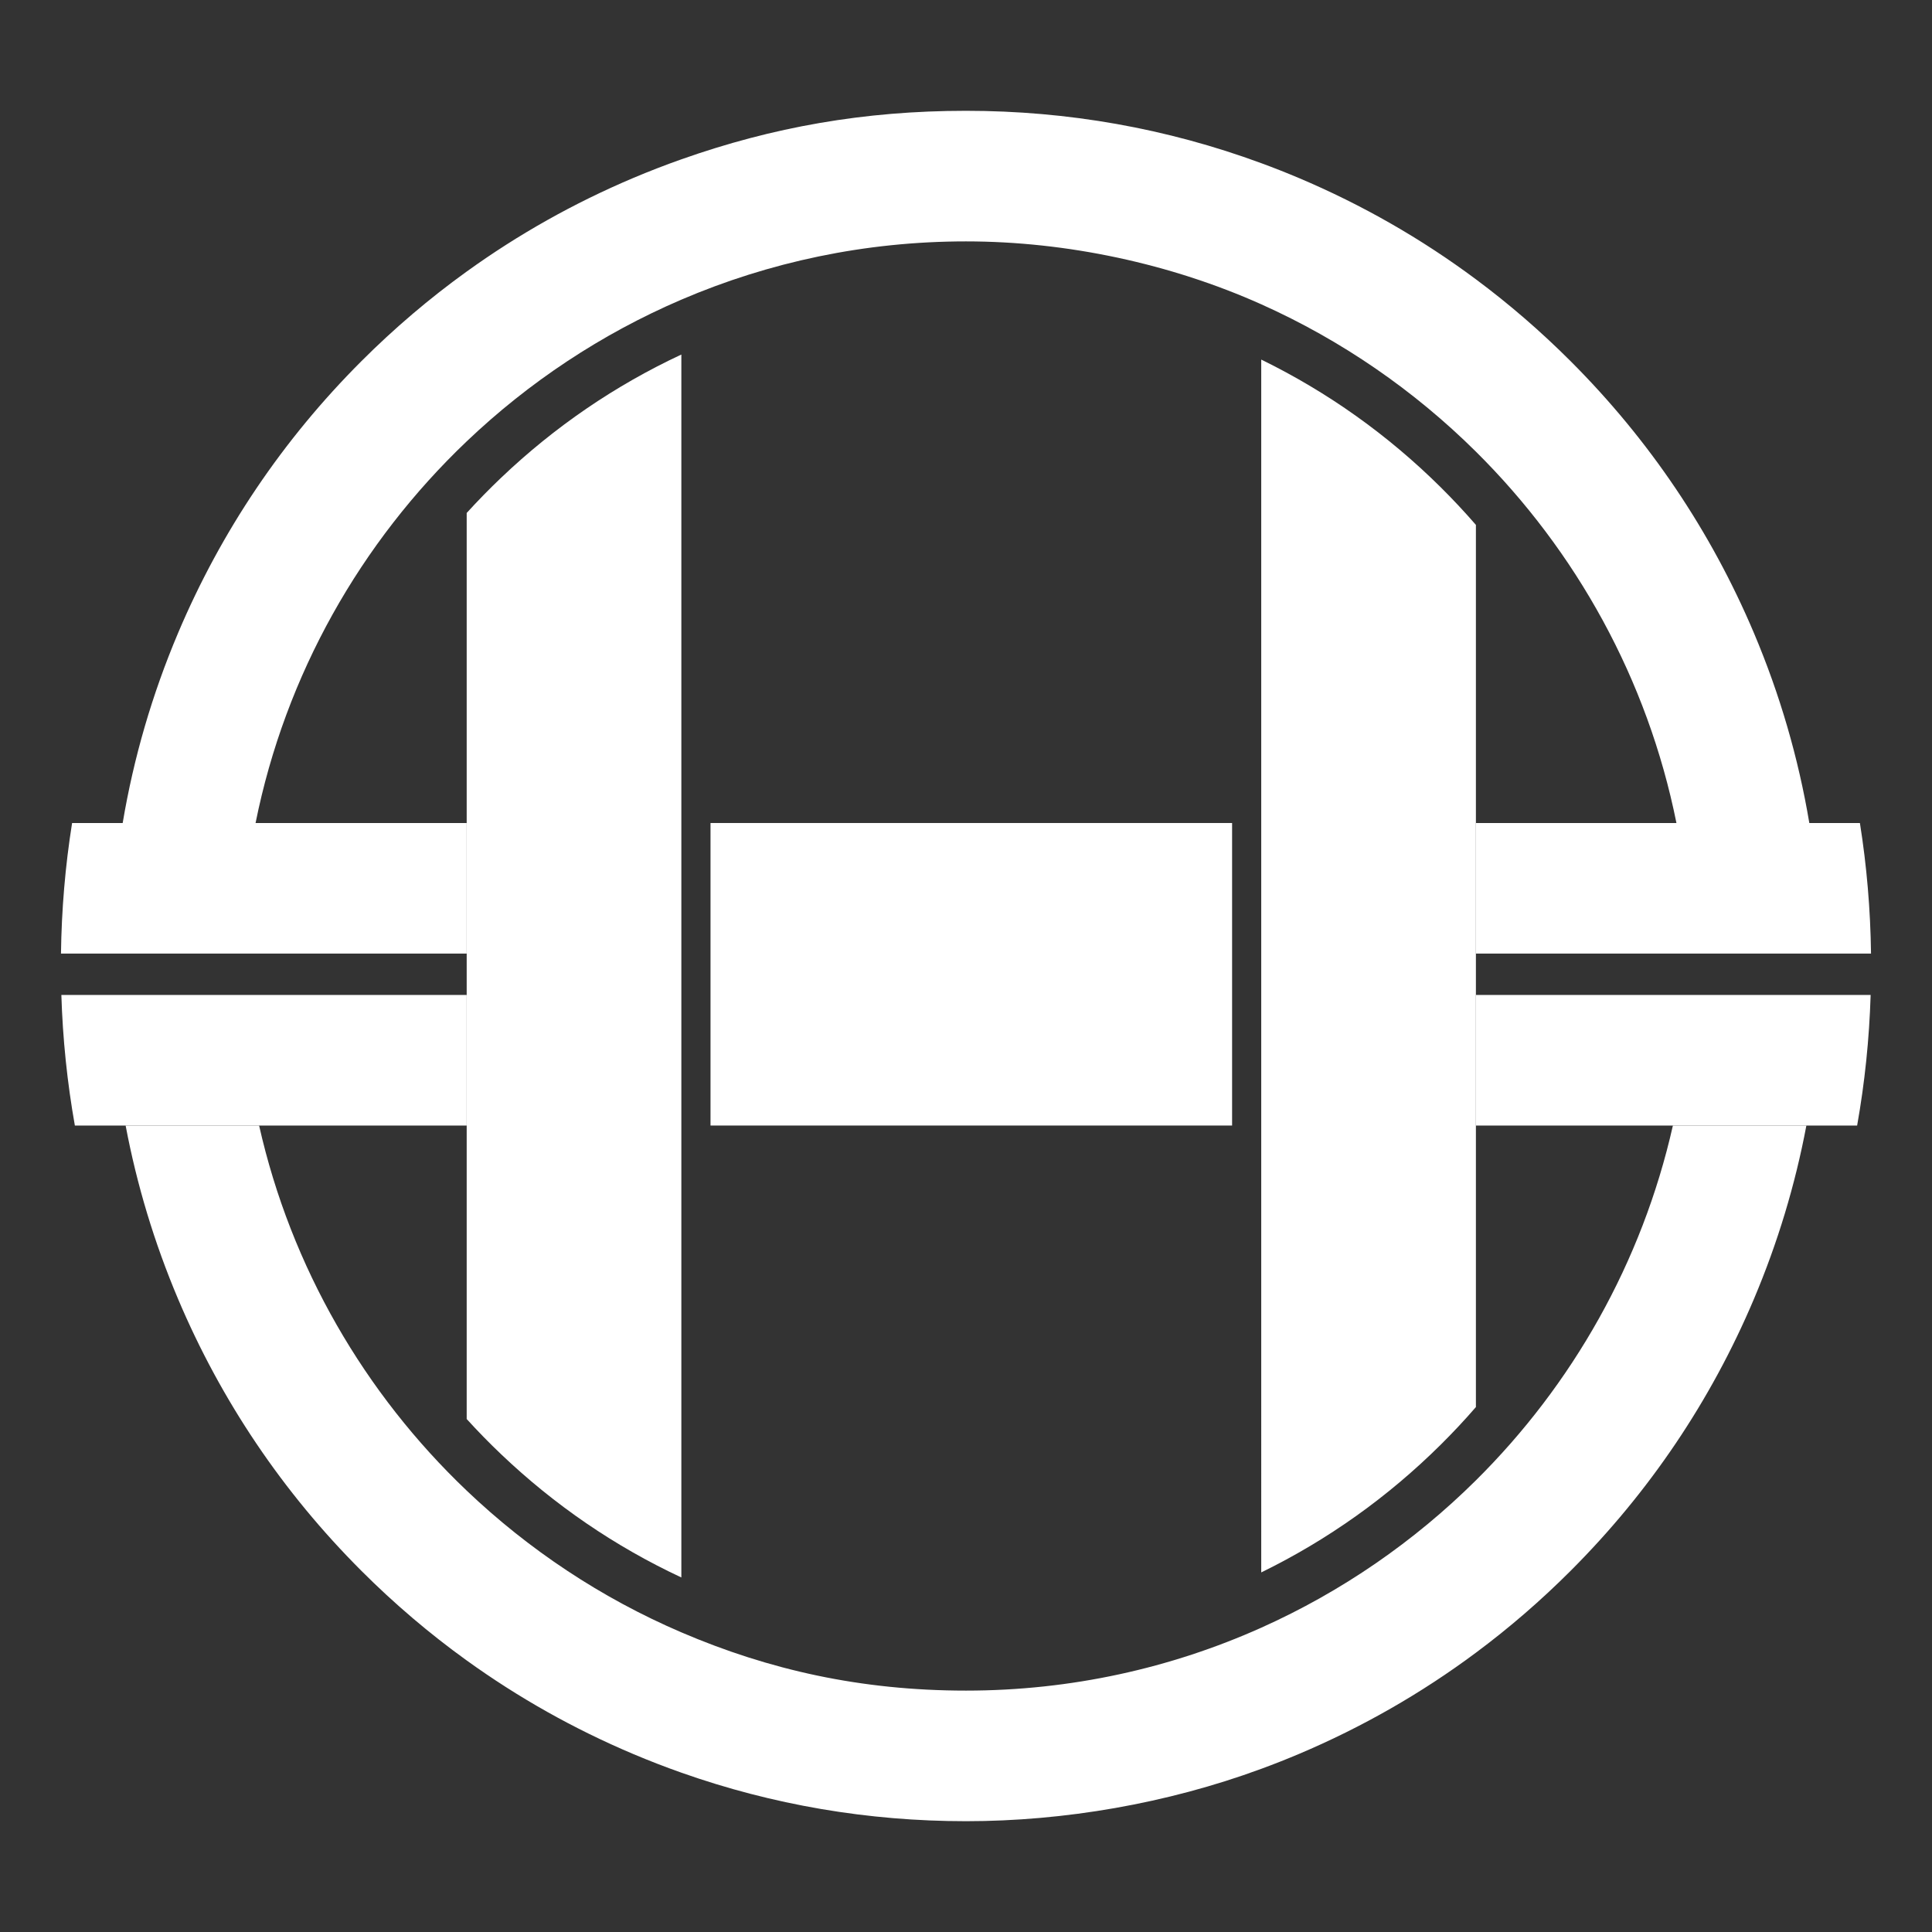
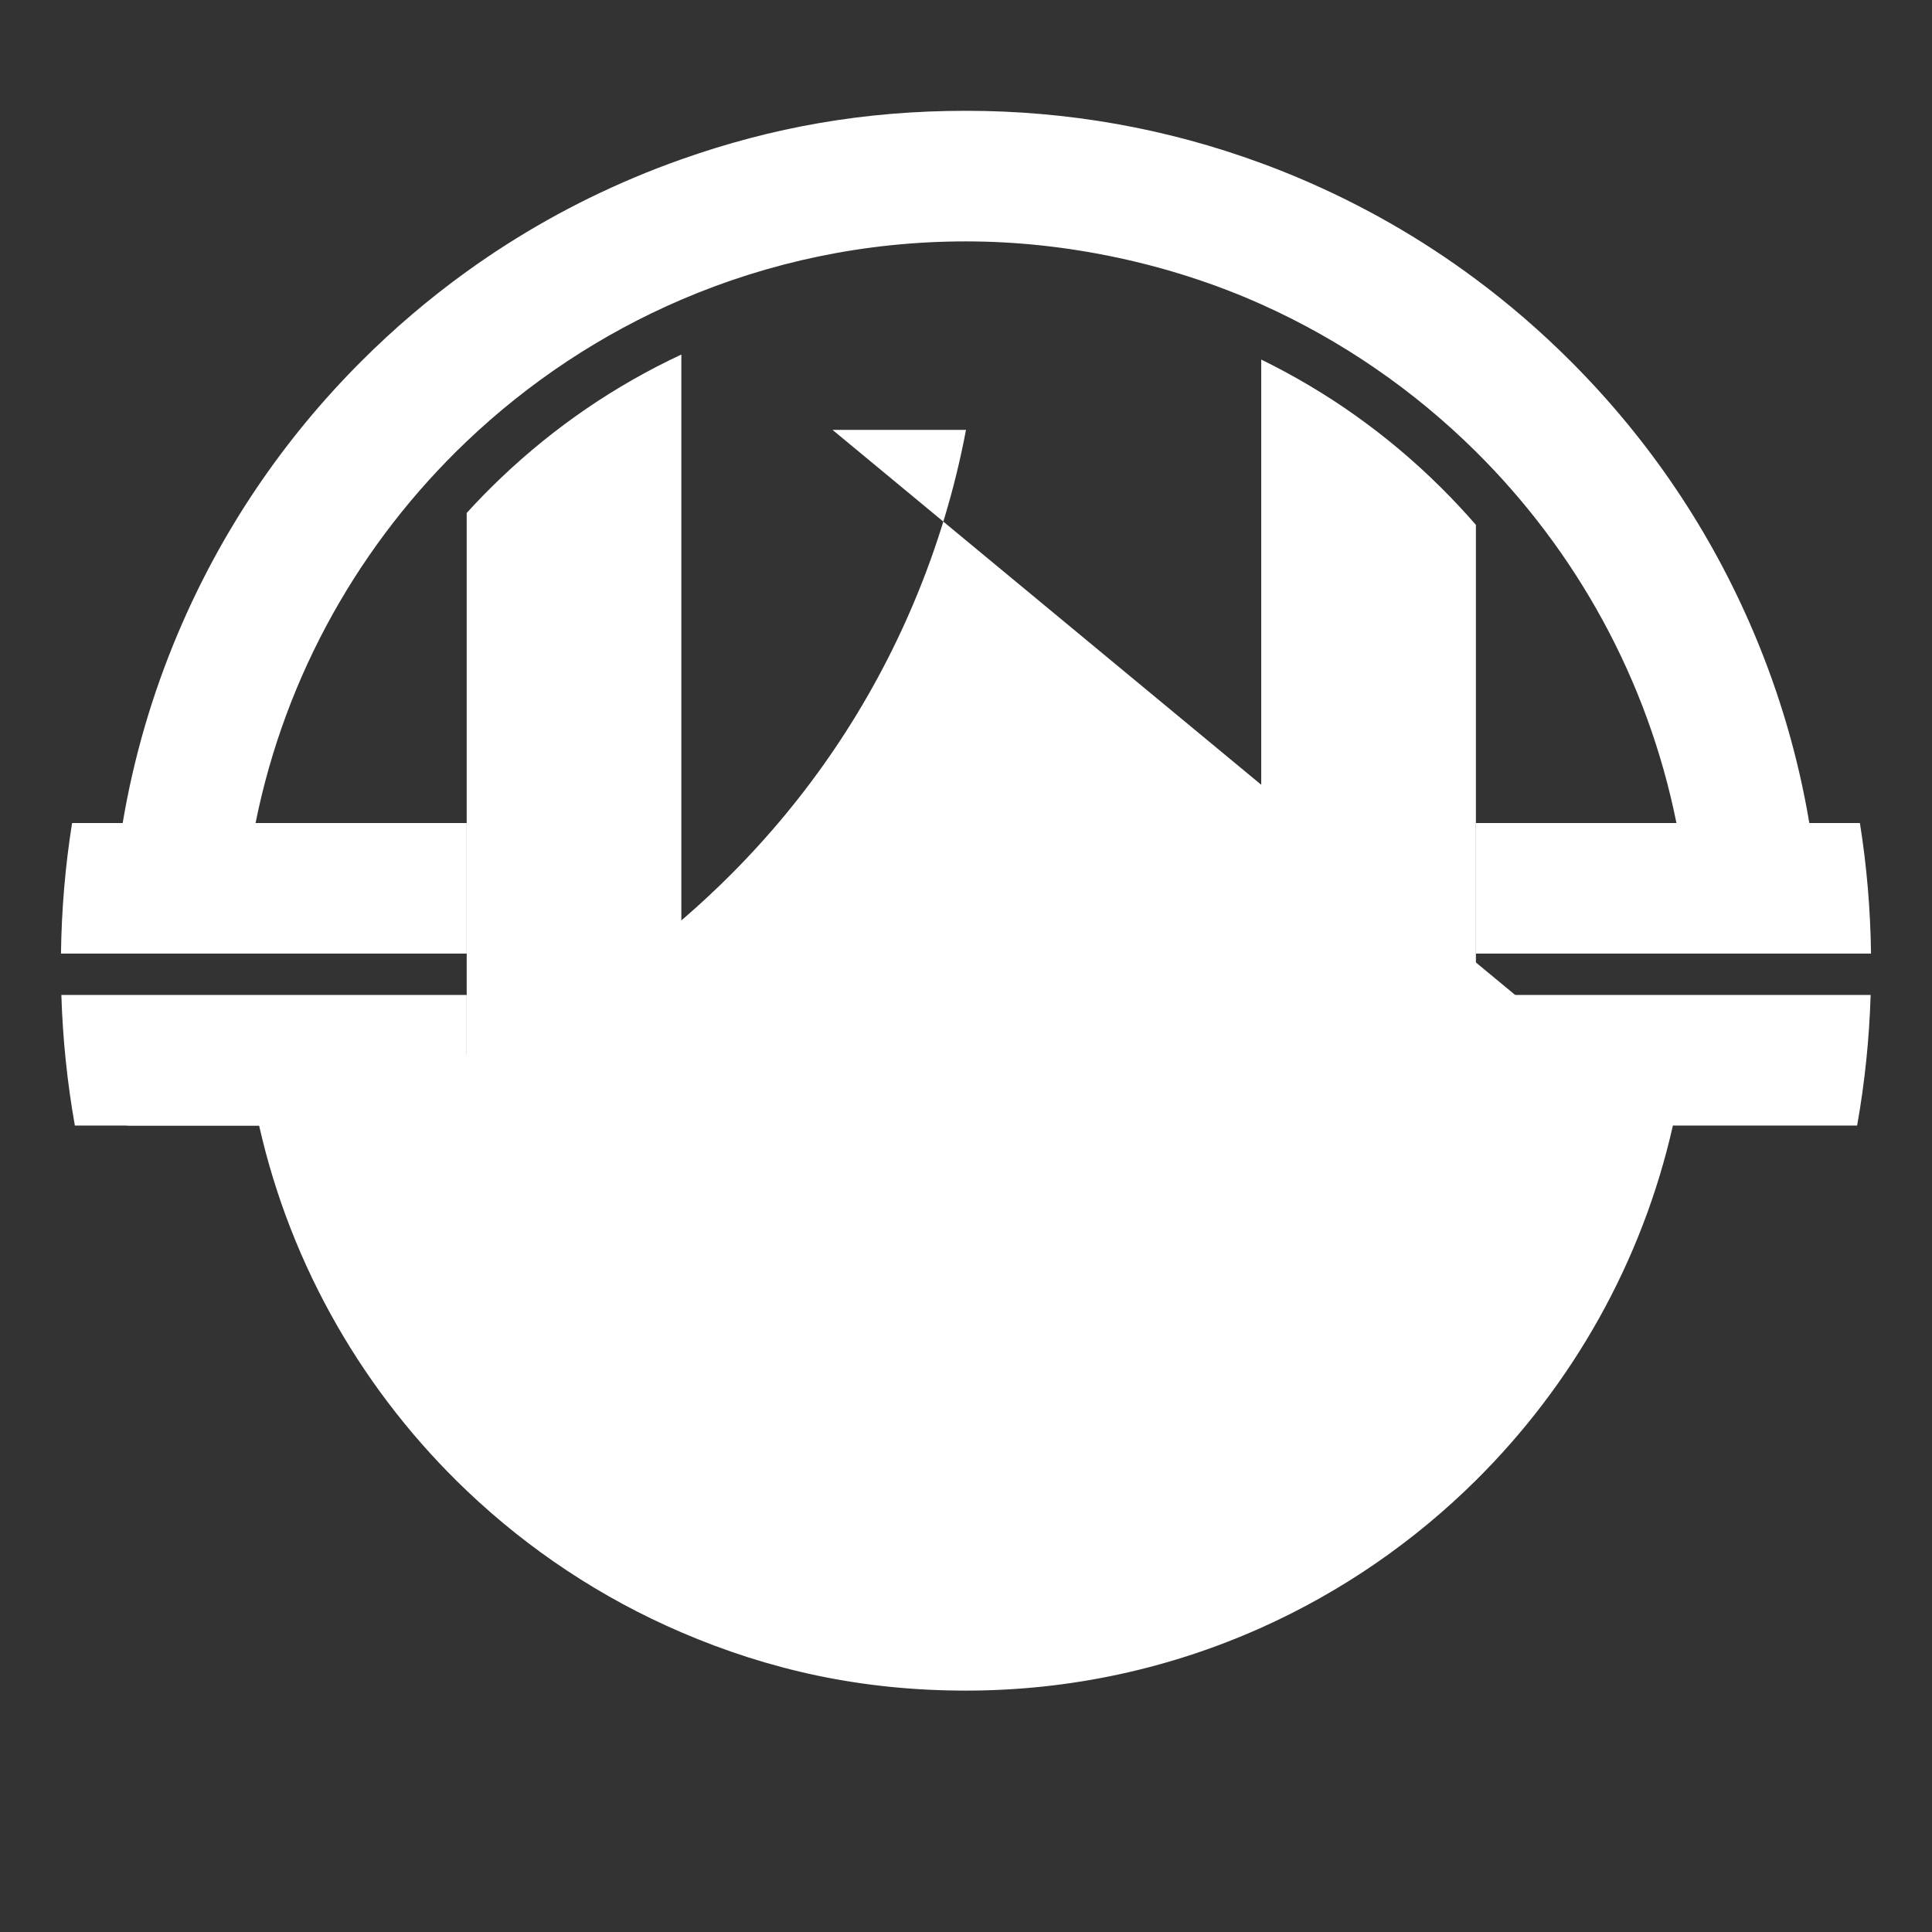
<svg xmlns="http://www.w3.org/2000/svg" id="Layer_1" data-name="Layer 1" viewBox="0 0 1080 1080">
  <rect x="0" y="0" width="1080" height="1080" fill="#333333" stroke="none" />
  <defs>
    <style>
      .cls-1 {
        fill: #fff;
        stroke-width: 0px;
      }
    </style>
  </defs>
-   <path class="cls-1" d="m935.16,629.18c-17.26,76.54-56.25,144.93-110.12,198.34-34.5,34.21-75.1,62.27-120,82.38-50.43,22.59-106.3,35.16-165.04,35.16s-110.25-11.61-159.12-32.57c-44.7-19.16-85.27-46.15-120-79.22-56.94-54.21-98.16-124.78-116.04-204.09h-74.62c6.26,33.16,16.04,65.55,29.3,96.91,24.08,56.93,58.55,108.06,102.44,151.95,18.4,18.4,38.08,35.15,58.92,50.16,28.87,20.81,59.97,38.3,93.03,52.28,8.91,3.76,17.9,7.25,26.97,10.45,50.95,18.01,104.35,27.13,159.12,27.13s112.31-9.84,165.04-29.27c7.07-2.59,14.08-5.37,21.05-8.31,35.33-14.94,68.43-33.89,98.95-56.61,18.66-13.88,36.35-29.18,53-45.83,43.89-43.89,78.36-95.02,102.44-151.95,13.26-31.36,23.04-63.75,29.3-96.91h-74.62Zm45.32-275.27c-24.08-56.93-58.55-108.06-102.44-151.95-16.65-16.65-34.34-31.95-53-45.83-30.52-22.72-63.62-41.67-98.95-56.61-6.97-2.94-13.98-5.72-21.05-8.31-52.73-19.43-108.14-29.27-165.04-29.27s-108.17,9.12-159.12,27.13c-9.07,3.2-18.06,6.69-26.97,10.45-33.06,13.98-64.16,31.47-93.03,52.28-20.84,15.01-40.52,31.76-58.92,50.16-43.89,43.89-78.36,95.02-102.44,151.95-14.49,34.27-24.83,69.77-30.94,106.16h74.28c16.69-83.07,58.88-157.04,118.02-213.34,34.73-33.08,75.31-60.06,120-79.22,48.87-20.96,102.66-32.57,159.12-32.57s114.6,12.57,165.04,35.16c44.9,20.11,85.5,48.17,120,82.37,56.04,55.56,95.98,127.32,112.1,207.6h74.28c-6.11-36.39-16.45-71.89-30.94-106.16Z" />
+   <path class="cls-1" d="m935.16,629.18c-17.26,76.54-56.25,144.93-110.12,198.34-34.5,34.21-75.1,62.27-120,82.38-50.43,22.59-106.3,35.16-165.04,35.16s-110.25-11.61-159.12-32.57c-44.7-19.16-85.27-46.15-120-79.22-56.94-54.21-98.16-124.78-116.04-204.09h-74.62s112.31-9.84,165.04-29.27c7.07-2.59,14.08-5.37,21.05-8.31,35.33-14.94,68.43-33.89,98.95-56.61,18.66-13.88,36.35-29.18,53-45.83,43.89-43.89,78.36-95.02,102.44-151.95,13.26-31.36,23.04-63.75,29.3-96.91h-74.62Zm45.32-275.27c-24.08-56.93-58.55-108.06-102.44-151.95-16.65-16.65-34.34-31.95-53-45.83-30.52-22.72-63.62-41.67-98.95-56.61-6.97-2.94-13.98-5.72-21.05-8.31-52.73-19.43-108.14-29.27-165.04-29.27s-108.17,9.12-159.12,27.13c-9.07,3.2-18.06,6.69-26.97,10.45-33.06,13.98-64.16,31.47-93.03,52.28-20.84,15.01-40.52,31.76-58.92,50.16-43.89,43.89-78.36,95.02-102.44,151.95-14.49,34.27-24.83,69.77-30.94,106.16h74.28c16.69-83.07,58.88-157.04,118.02-213.34,34.73-33.08,75.31-60.06,120-79.22,48.87-20.96,102.66-32.57,159.12-32.57s114.6,12.57,165.04,35.16c44.9,20.11,85.5,48.17,120,82.37,56.04,55.56,95.98,127.32,112.1,207.6h74.28c-6.11-36.39-16.45-71.89-30.94-106.16Z" />
  <path class="cls-1" d="m825.04,293.42v493.14c-6.28,7.25-12.86,14.28-19.72,21.08-29.53,29.28-63.21,53.24-100.28,71.35V201.01c37.06,18.11,70.75,42.07,100.29,71.34,6.86,6.8,13.43,13.83,19.71,21.07Z" />
  <path class="cls-1" d="m380.88,198.19v683.62c-37.01-17.28-70.84-40.39-100.69-68.82-6.7-6.37-13.14-12.96-19.31-19.75v-506.49c6.17-6.78,12.61-13.37,19.31-19.75,29.83-28.4,63.65-51.52,100.69-68.81Z" />
-   <rect class="cls-1" x="397.18" y="460.07" width="291.57" height="169.11" />
  <path class="cls-1" d="m260.88,556.18v73H41.85c-4.27-23.99-6.79-48.35-7.55-73h226.58Z" />
  <path class="cls-1" d="m1045.7,556.18c-.76,24.65-3.28,49.01-7.55,73h-213.11v-73h220.66Z" />
  <path class="cls-1" d="m260.88,460.07v73H34.09c.32-24.64,2.39-49,6.21-73h220.58Z" />
  <path class="cls-1" d="m1045.91,533.07h-220.87v-73h214.66c3.82,24,5.89,48.36,6.21,73Z" />
</svg>